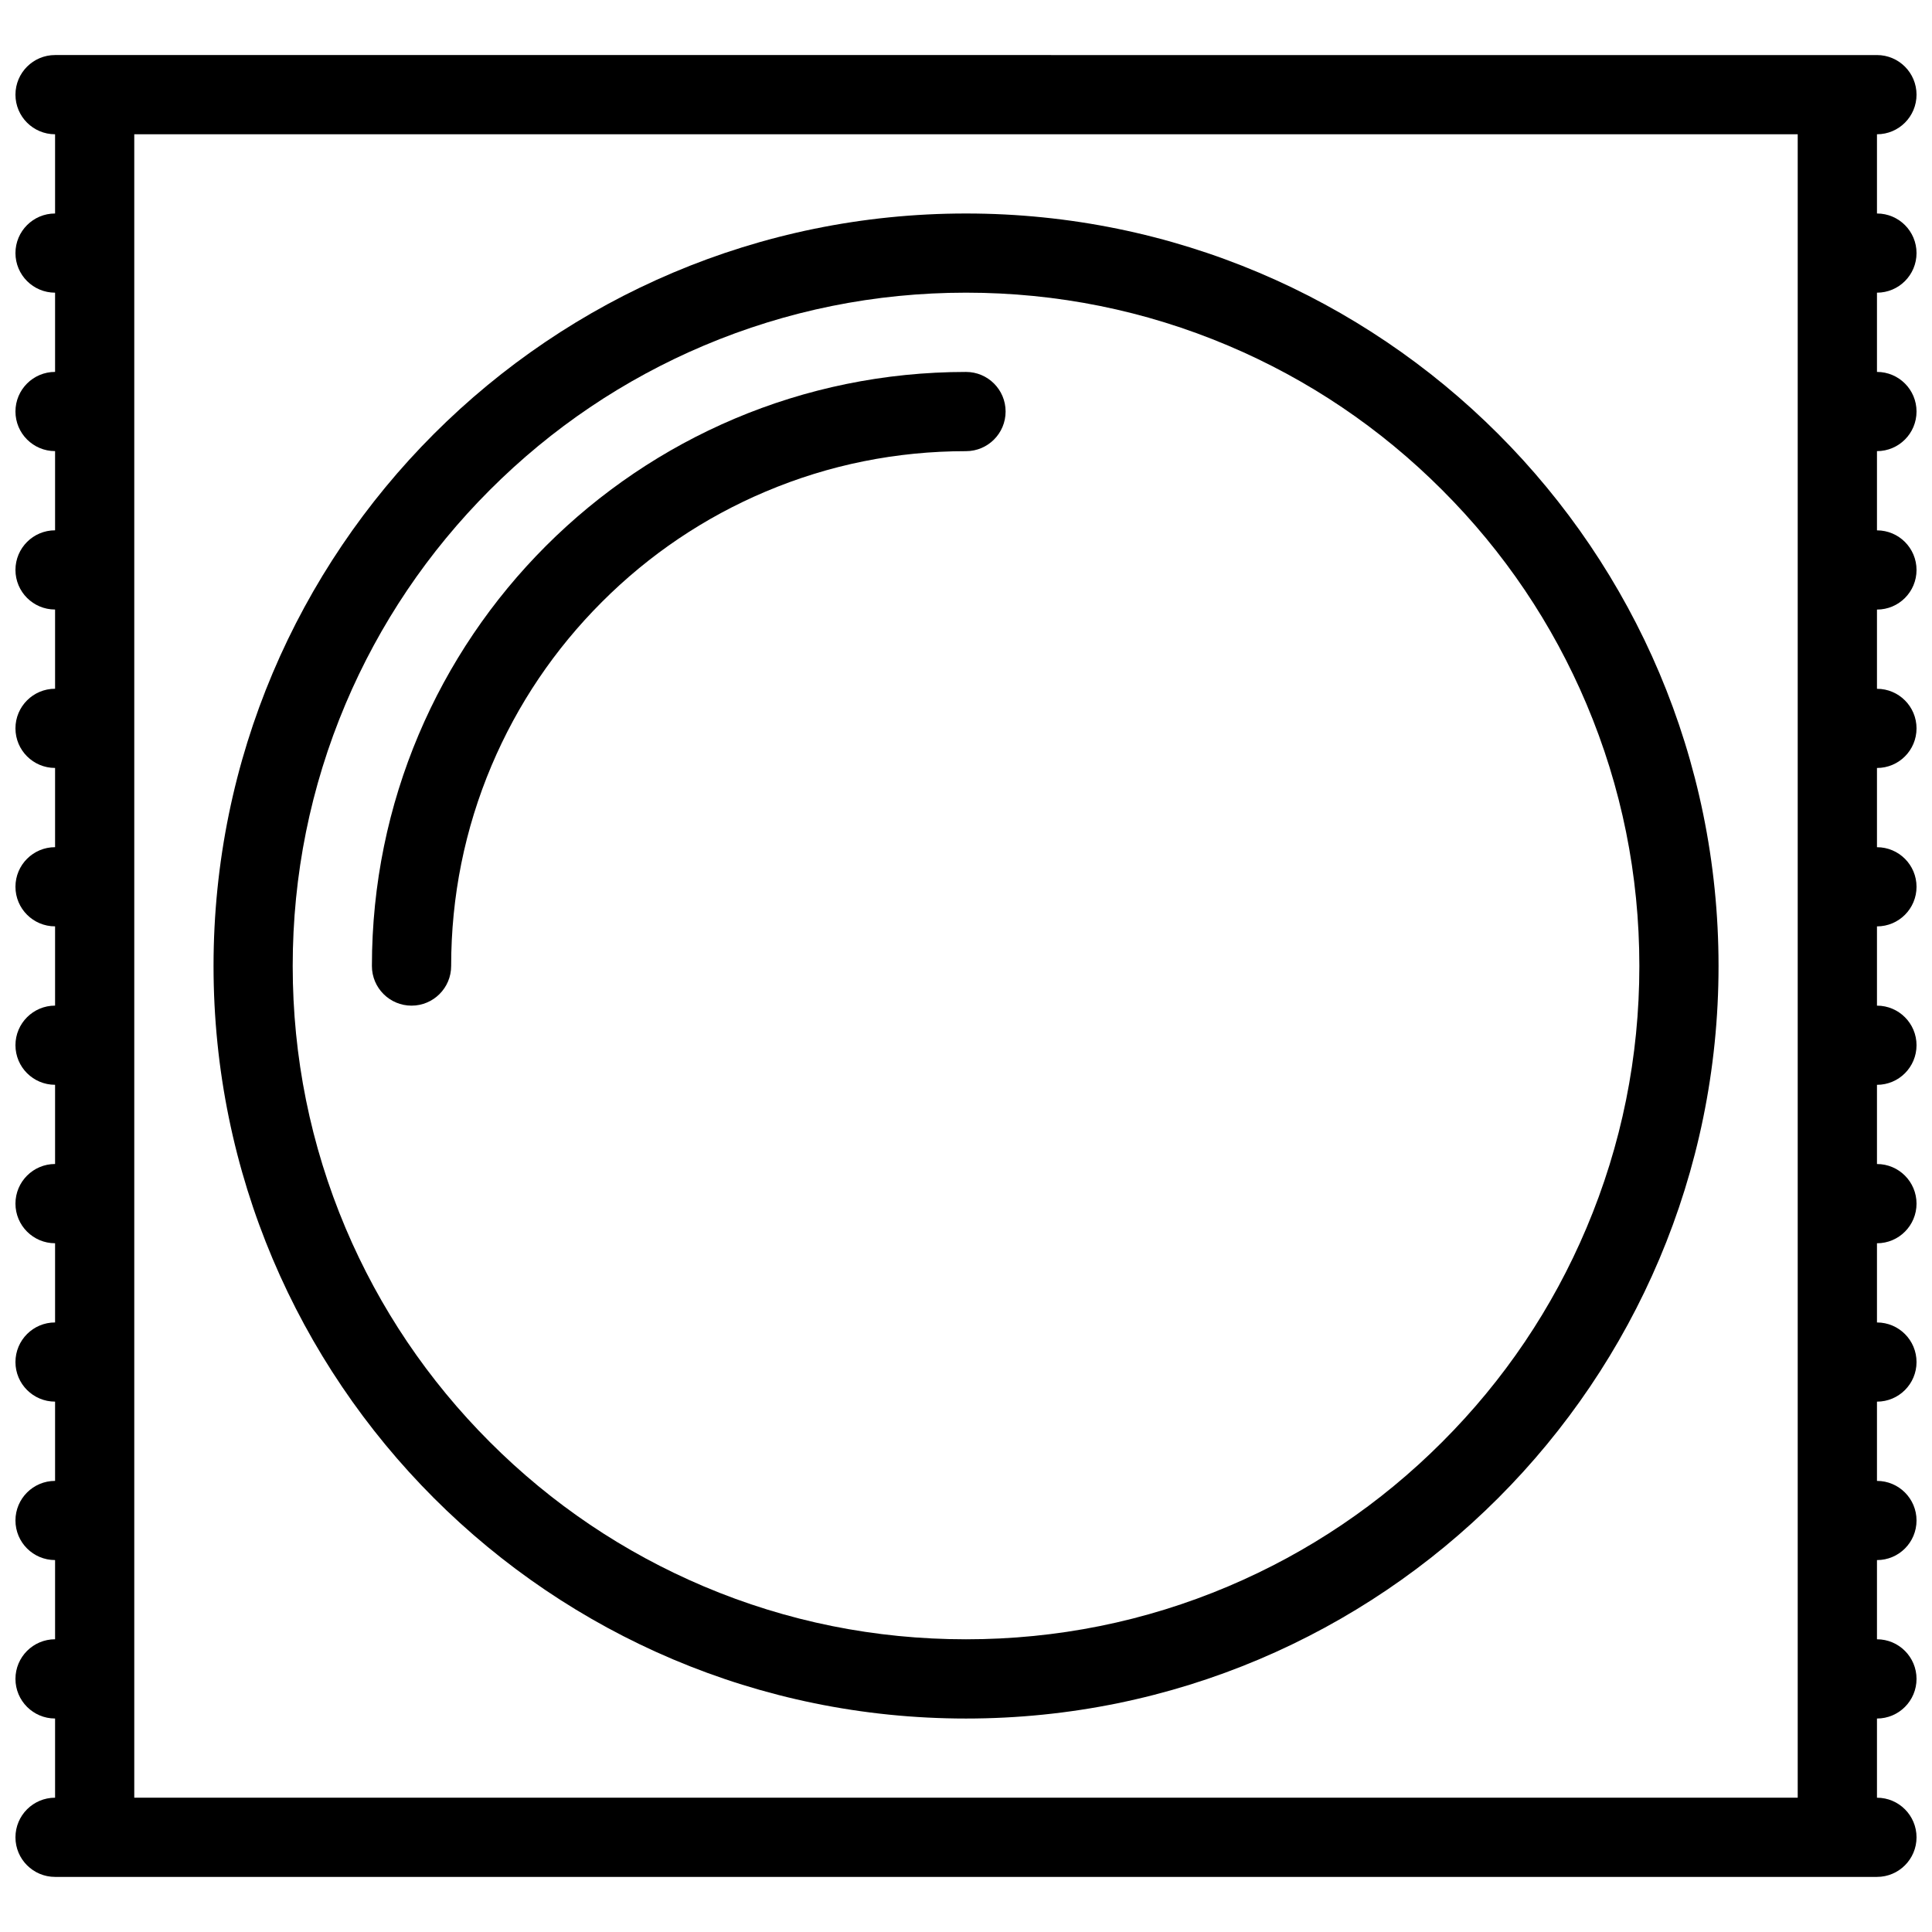
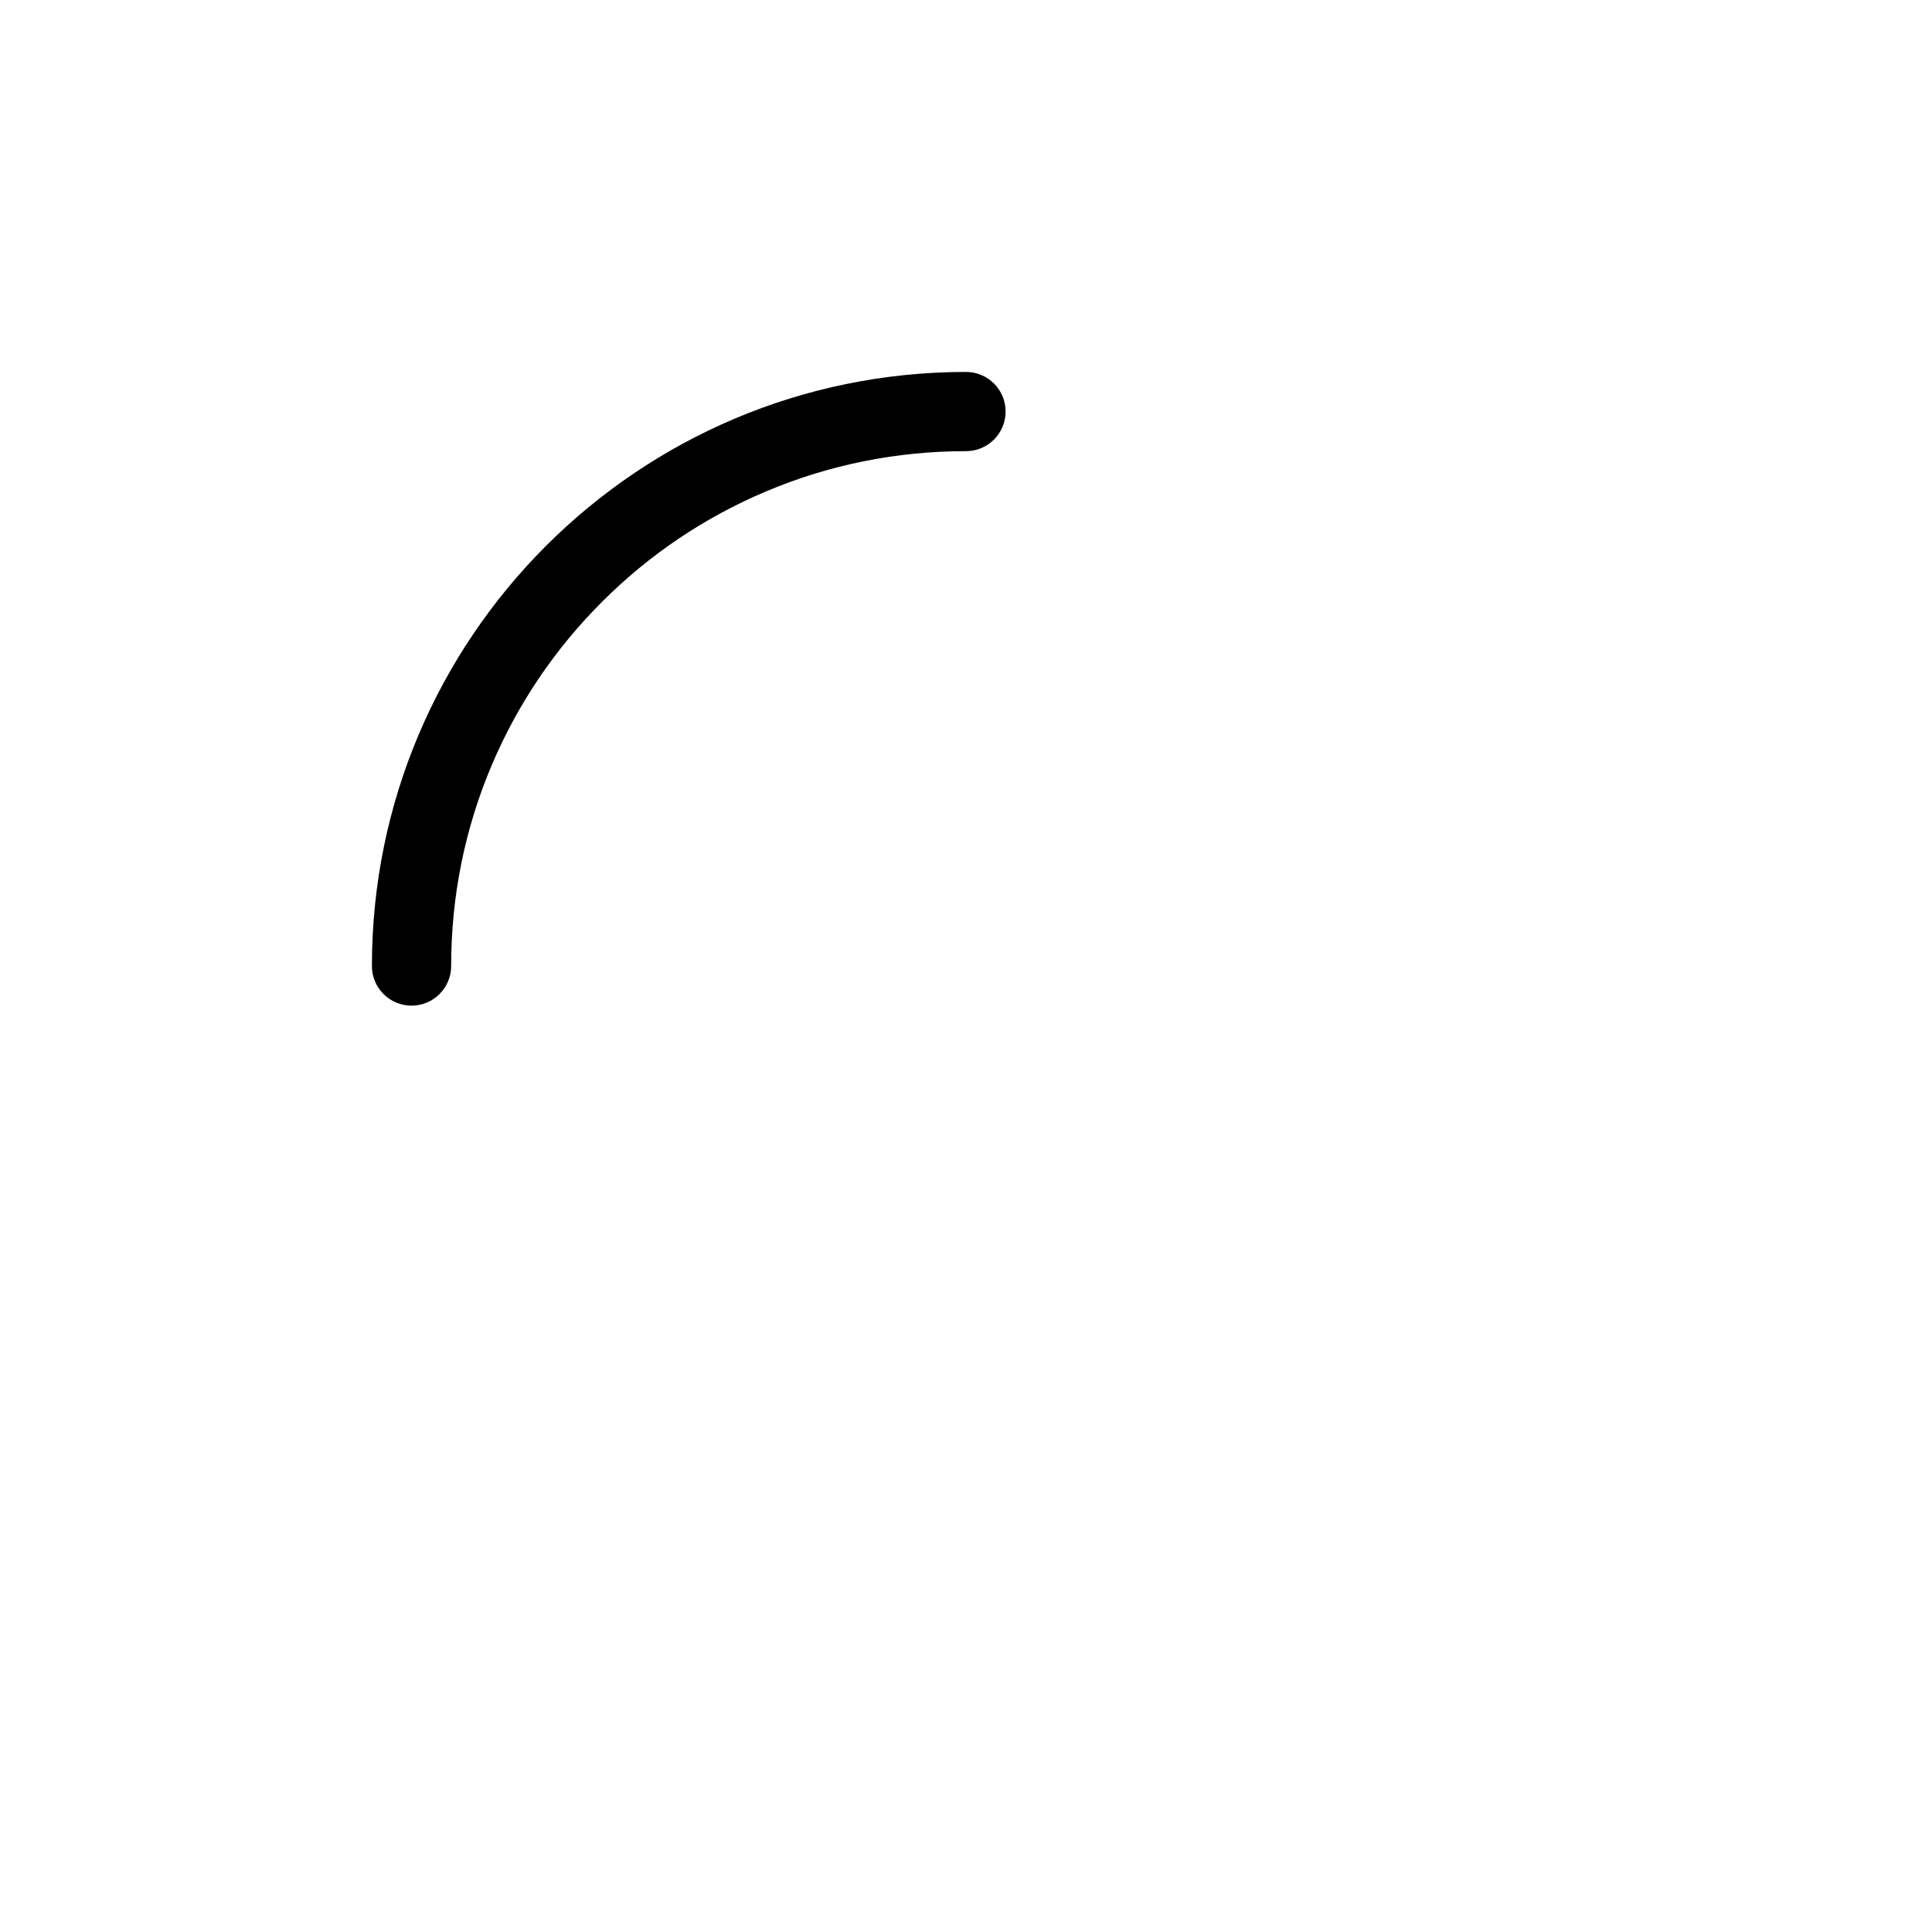
<svg xmlns="http://www.w3.org/2000/svg" width="800px" height="800px" version="1.1" viewBox="144 144 512 512">
  <defs>
    <clipPath id="a">
-       <path d="m148.09 158h503.81v484h-503.81z" />
-     </clipPath>
+       </clipPath>
  </defs>
  <g clip-path="url(#a)">
-     <path d="m651.9 211.07c0-5.797-4.691-10.492-10.484-10.492v-20.996c5.797 0 10.484-4.695 10.484-10.492s-4.691-10.5-10.484-10.5l-482.82-0.004c-5.797 0-10.5 4.707-10.5 10.504s4.703 10.492 10.5 10.492v20.996c-5.797 0-10.5 4.695-10.5 10.492s4.703 10.492 10.5 10.492v20.996c-5.797 0-10.5 4.695-10.5 10.492 0 5.797 4.703 10.5 10.5 10.5v20.988c-5.797 0-10.5 4.703-10.5 10.5s4.703 10.492 10.5 10.492v20.996c-5.797 0-10.5 4.699-10.5 10.496s4.703 10.492 10.5 10.492v20.996c-5.797 0-10.5 4.695-10.5 10.492 0 5.797 4.703 10.492 10.5 10.492v21.004c-5.797 0-10.5 4.703-10.5 10.484 0 5.812 4.703 10.5 10.5 10.5v20.988c-5.797 0-10.5 4.707-10.5 10.504s4.703 10.5 10.5 10.5v20.988c-5.797-0.004-10.5 4.688-10.5 10.5 0 5.781 4.703 10.484 10.5 10.484v21.004c-5.797 0-10.5 4.703-10.5 10.484 0 5.812 4.703 10.5 10.5 10.5v20.988c-5.797 0-10.5 4.703-10.5 10.5 0 5.797 4.703 10.5 10.5 10.5v20.988c-5.797 0-10.5 4.691-10.5 10.504 0 5.781 4.703 10.484 10.5 10.484h482.82c5.797 0 10.484-4.703 10.484-10.484 0-5.812-4.691-10.5-10.484-10.5v-20.988c5.797 0 10.484-4.703 10.484-10.5s-4.691-10.5-10.484-10.5v-20.988c5.797 0 10.484-4.691 10.484-10.5 0-5.781-4.691-10.484-10.484-10.484v-21.004c5.797 0 10.484-4.703 10.484-10.484 0-5.812-4.691-10.5-10.484-10.5v-20.988c5.797 0 10.484-4.703 10.484-10.5s-4.691-10.5-10.484-10.5v-20.988c5.797 0 10.484-4.691 10.484-10.5 0-5.781-4.691-10.484-10.484-10.484v-21.004c5.797 0 10.484-4.695 10.484-10.492s-4.691-10.492-10.484-10.492v-20.996c5.797 0 10.484-4.695 10.484-10.492s-4.691-10.492-10.484-10.492v-20.996c5.797 0 10.484-4.695 10.484-10.492 0-5.797-4.691-10.5-10.484-10.5v-20.996c5.797 0 10.484-4.703 10.484-10.5s-4.691-10.492-10.484-10.492v-21c5.797 0 10.484-4.695 10.484-10.492zm-31.488 409.34h-440.83v-440.83h440.83z" />
-   </g>
+     </g>
  <path d="m303.52 303.52c12.531-12.539 27.137-22.379 43.371-29.242 16.805-7.117 34.688-10.715 53.105-10.715 5.797 0 10.5-4.703 10.5-10.5 0.004-5.801-4.699-10.496-10.496-10.496-86.945 0-157.44 70.488-157.44 157.44 0 5.797 4.703 10.5 10.5 10.5s10.5-4.703 10.5-10.5c0-18.426 3.598-36.301 10.699-53.105 6.875-16.246 16.715-30.844 29.262-43.383z" />
-   <path d="m400 599.43c110.15 0 199.43-89.297 199.43-199.43 0-110.14-89.281-199.42-199.43-199.42-110.13 0-199.41 89.281-199.41 199.42 0 110.13 89.281 199.43 199.41 199.43zm-178.43-199.43c0-24.102 4.719-47.461 14.008-69.449 8.996-21.242 21.863-40.328 38.254-56.719 16.391-16.398 35.484-29.266 56.719-38.254 21.988-9.293 45.355-14.016 69.449-14.016 24.109 0 47.461 4.719 69.449 14.016 21.25 8.988 40.328 21.855 56.719 38.254 16.406 16.391 29.273 35.477 38.254 56.719 9.301 21.988 14.023 45.348 14.023 69.449 0 24.094-4.719 47.461-14.023 69.449-8.98 21.25-21.848 40.328-38.254 56.719-16.391 16.406-35.469 29.258-56.719 38.254-21.988 9.301-45.34 14.008-69.449 14.008-24.094 0-47.461-4.703-69.449-14.008-21.234-8.996-40.328-21.848-56.719-38.254-16.391-16.391-29.258-35.469-38.254-56.719-9.285-21.988-14.008-45.359-14.008-69.449z" />
</svg>